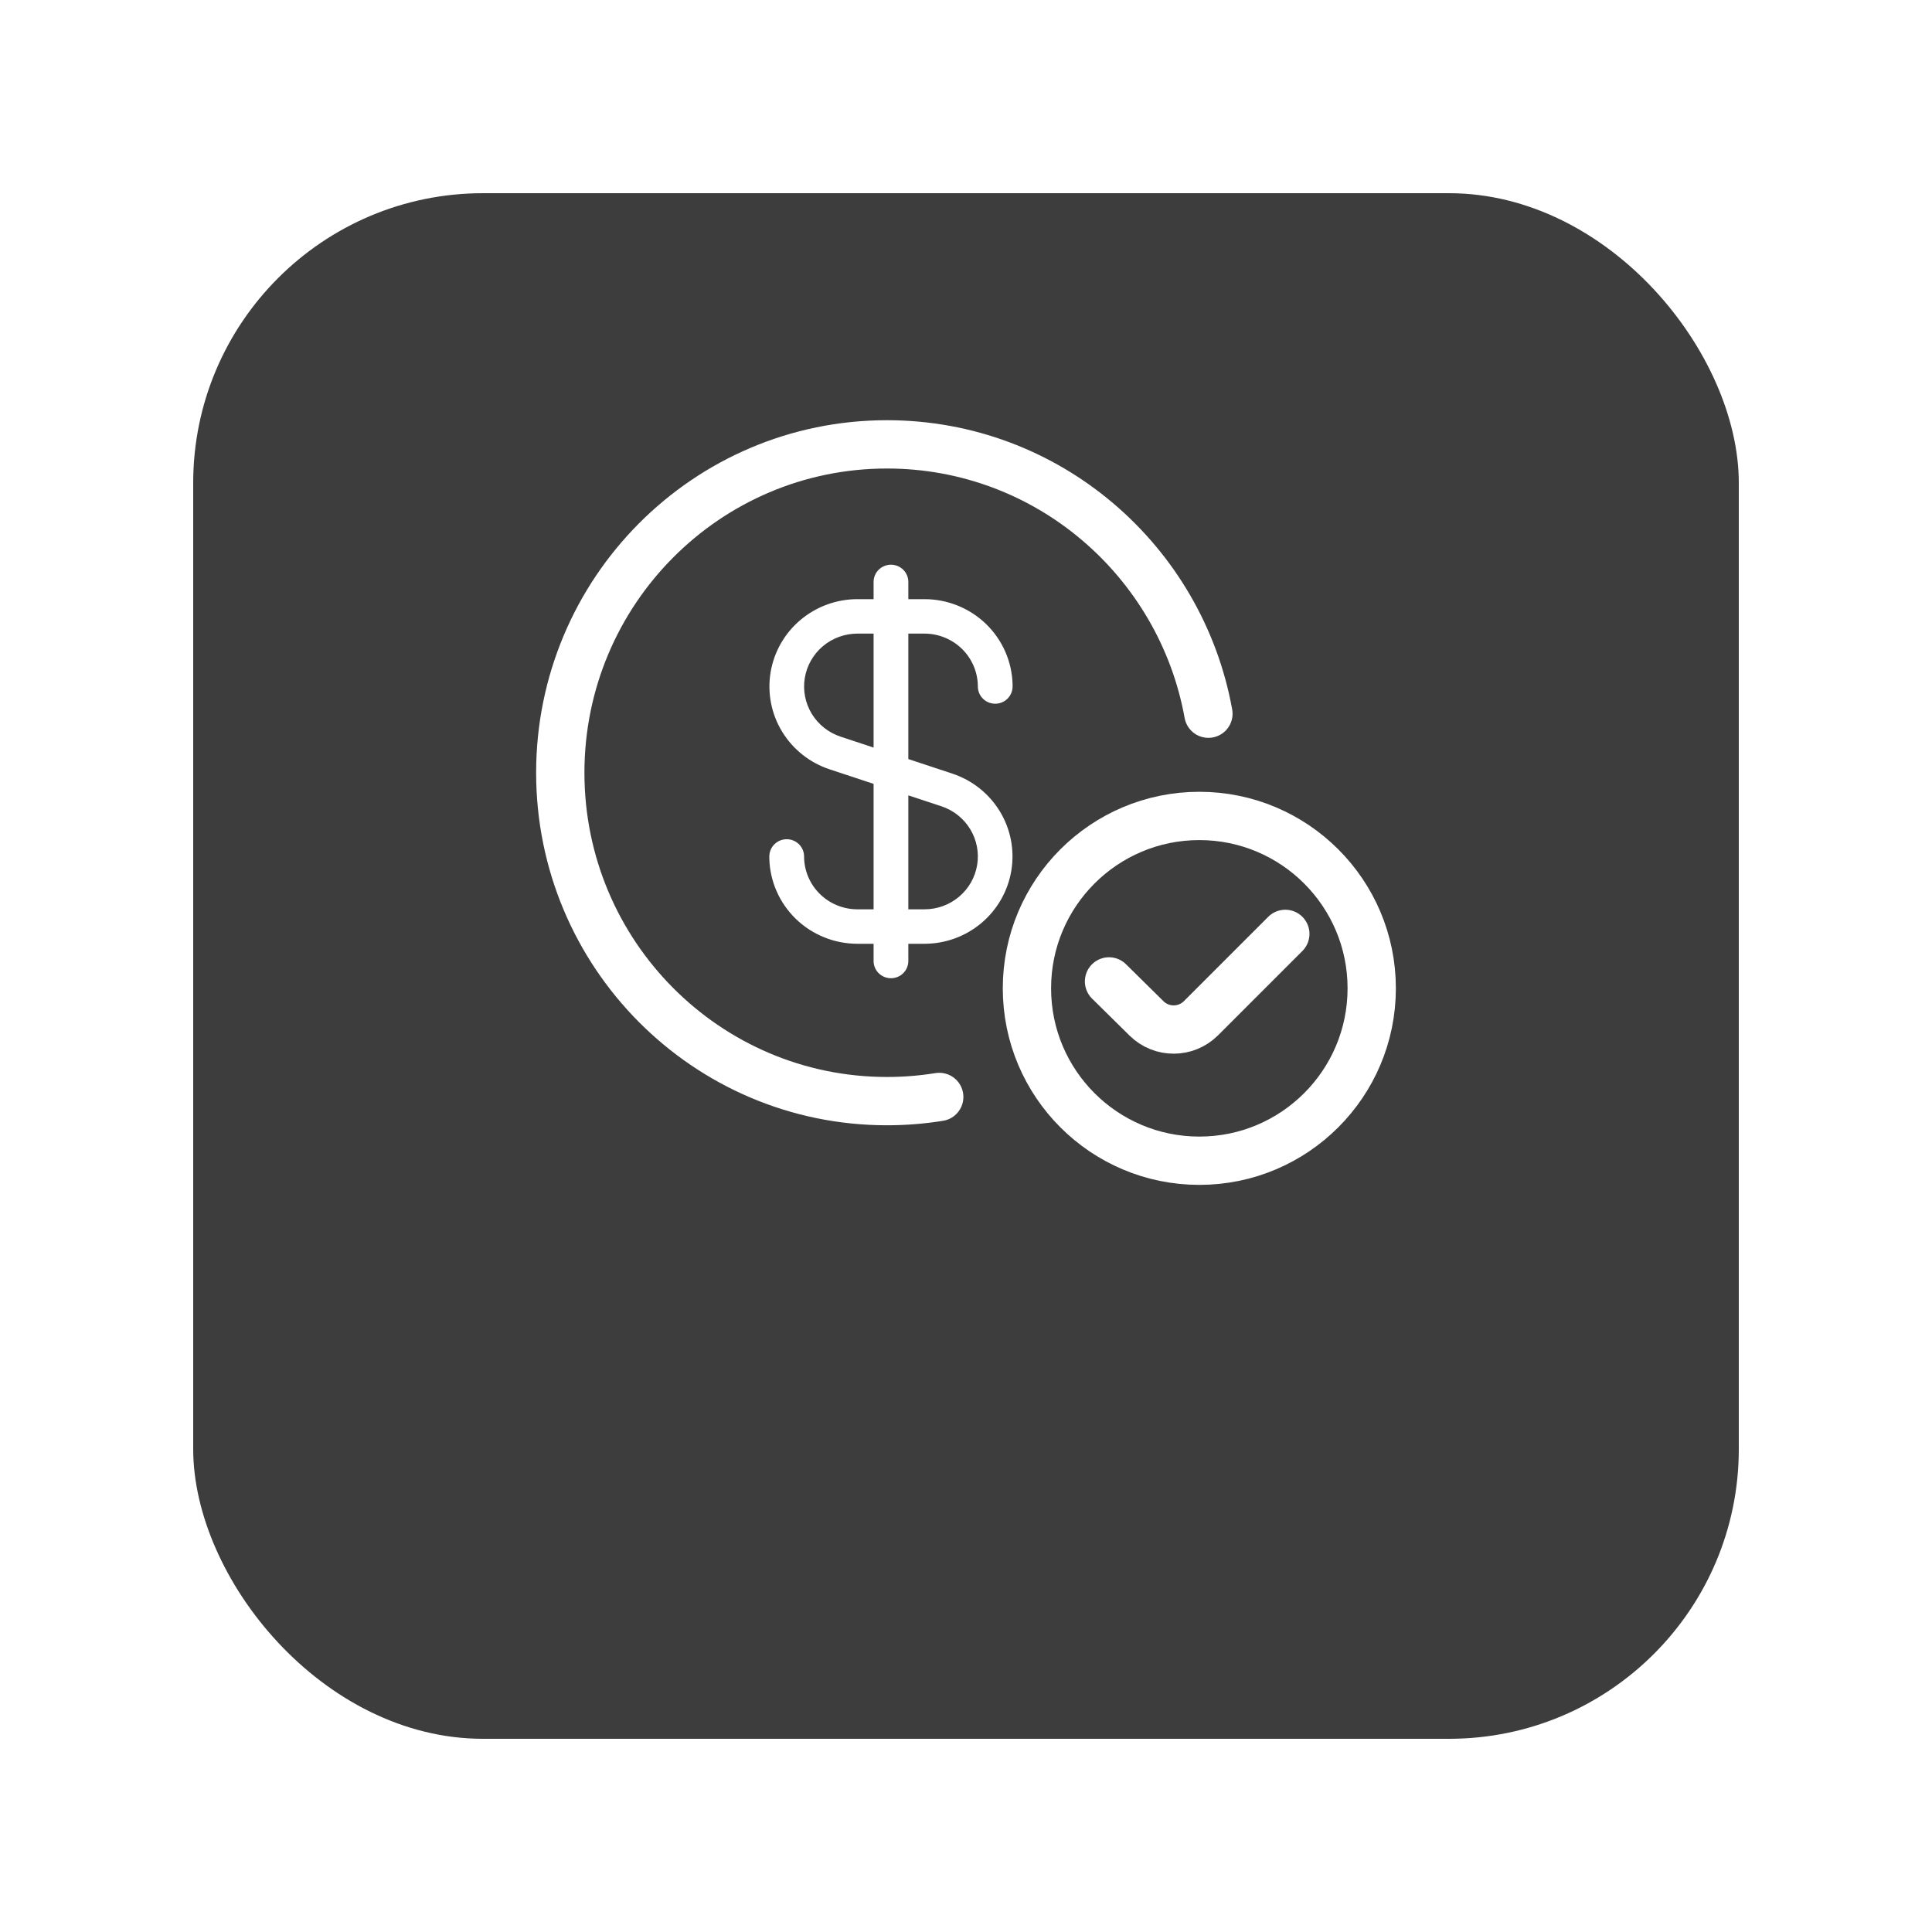
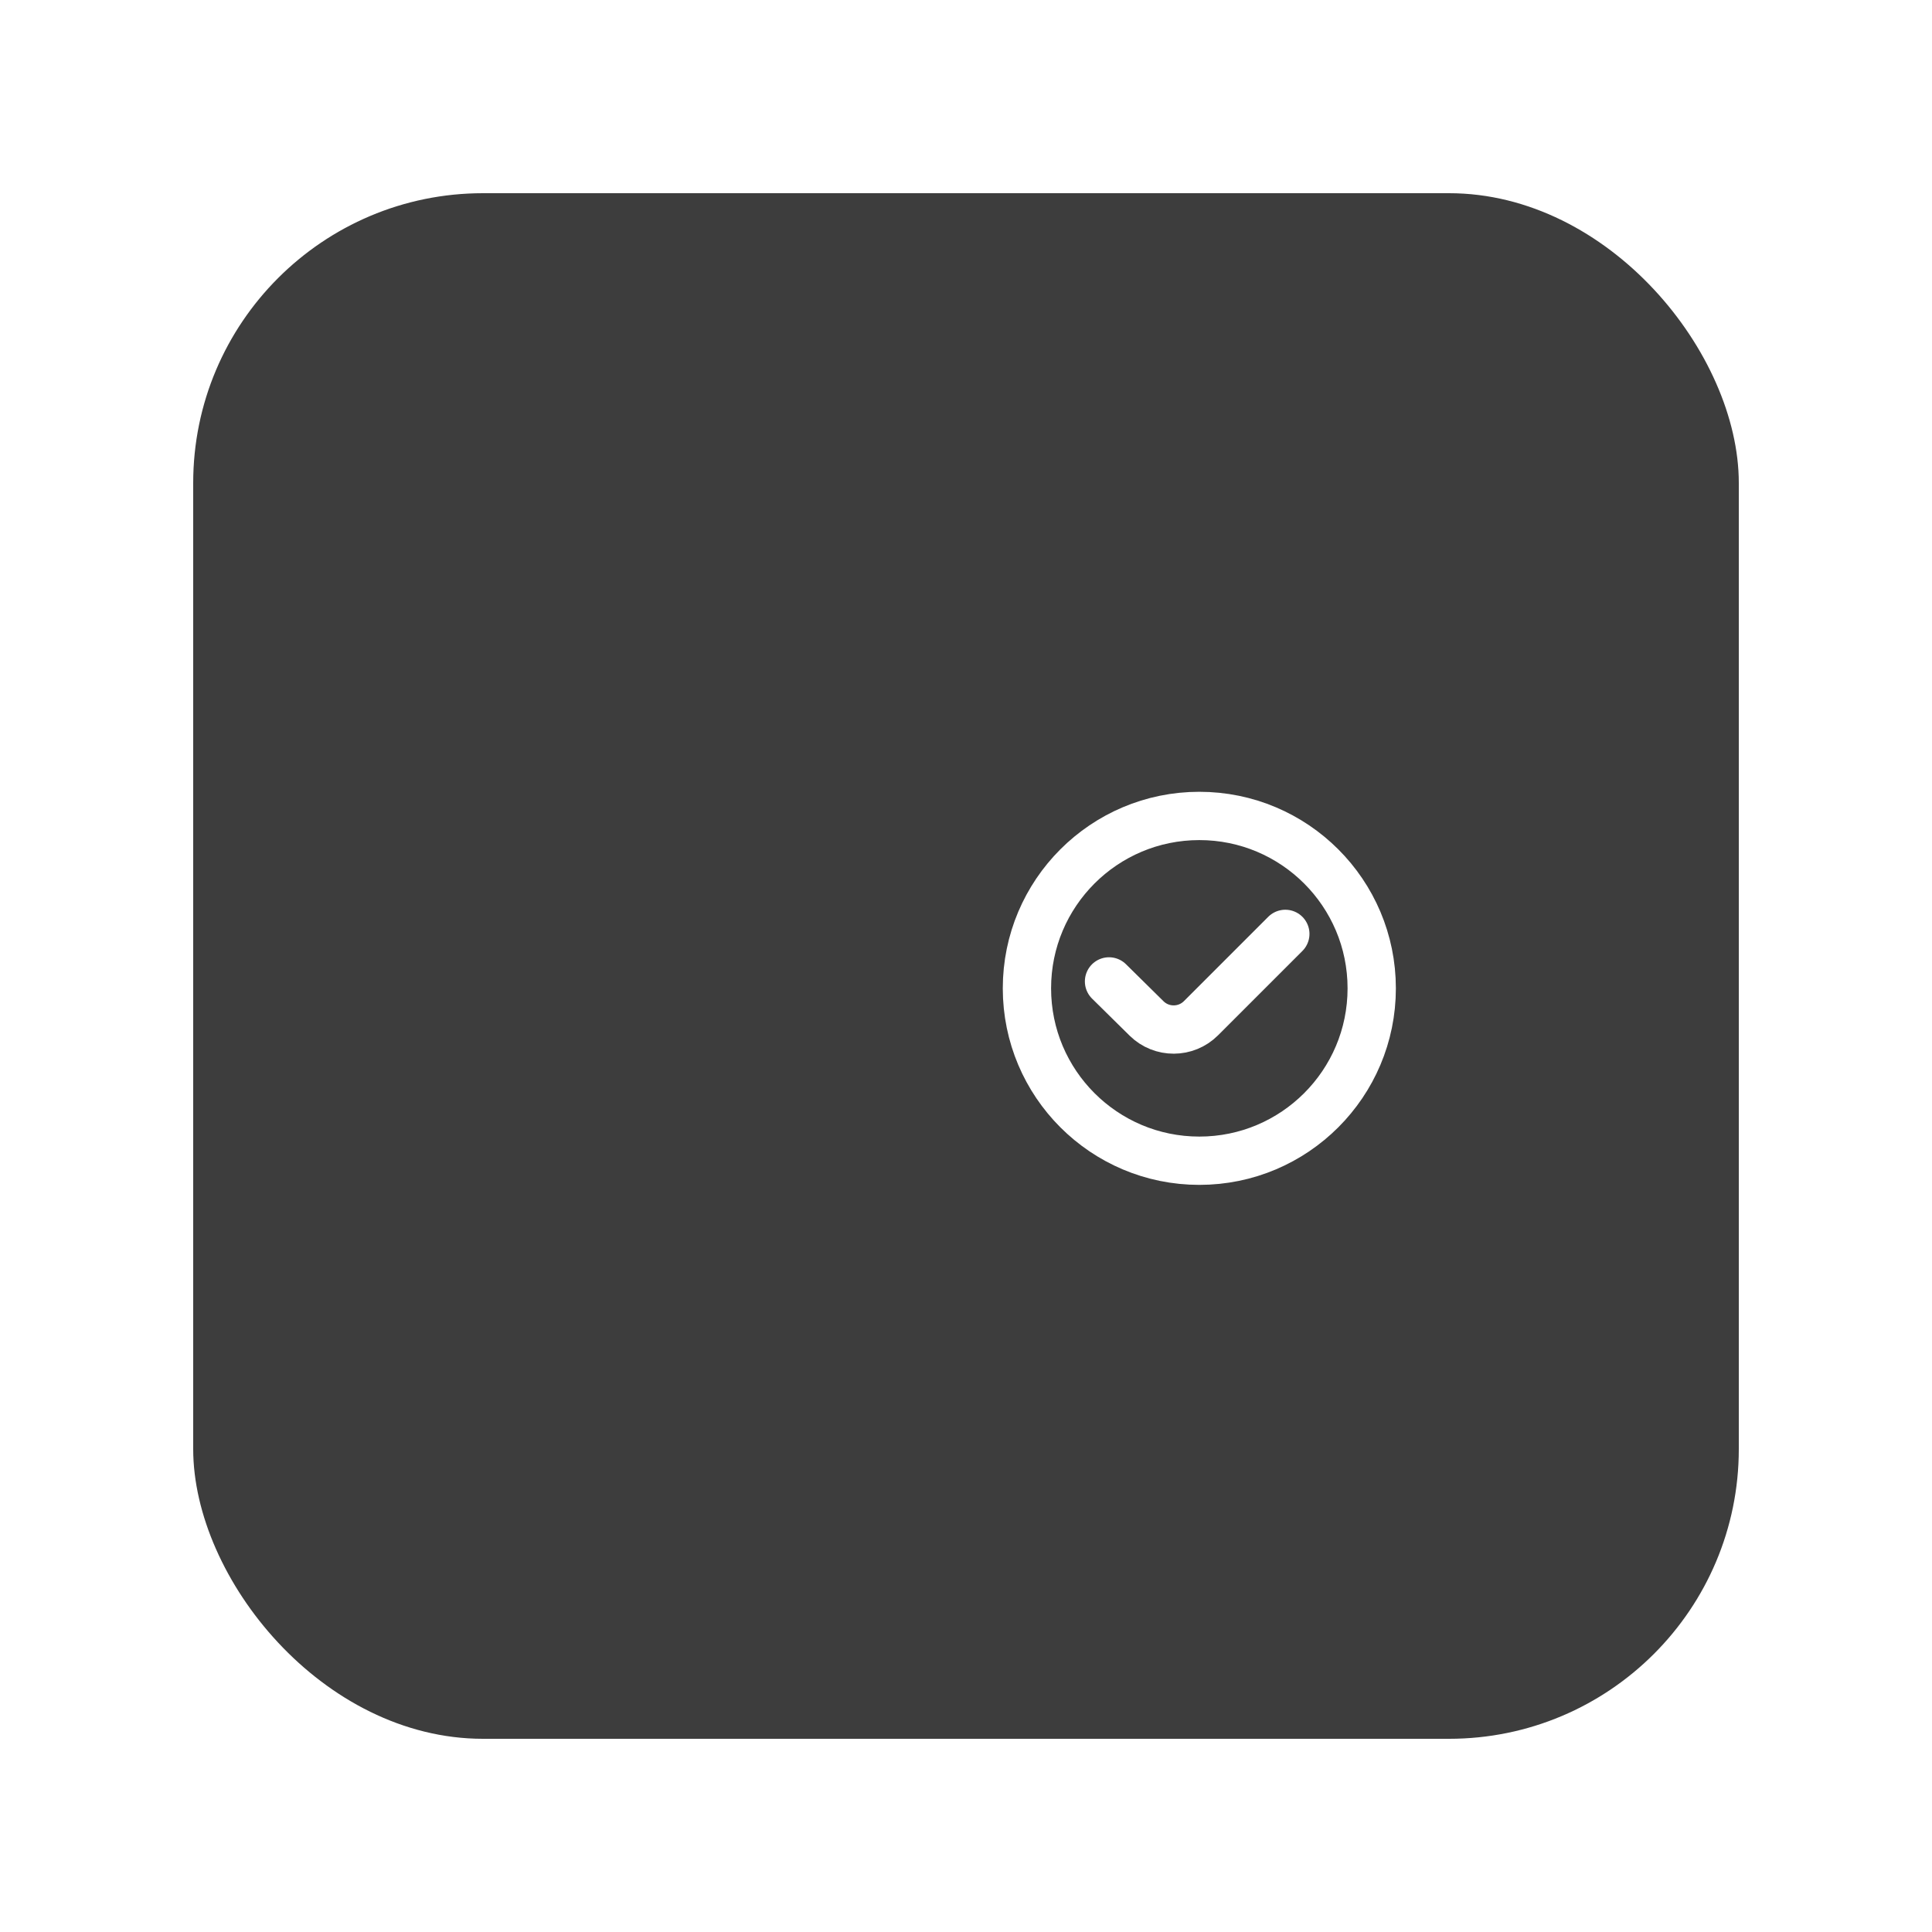
<svg xmlns="http://www.w3.org/2000/svg" width="100" height="100" viewBox="0 0 100 100" fill="none">
  <g filter="url(#filter0_d_1_557)">
    <rect x="10" y="2" width="80" height="80" rx="15" fill="#3D3D3D" />
  </g>
  <circle cx="62.077" cy="51.156" r="8.923" stroke="white" stroke-width="2.5" stroke-linecap="round" stroke-linejoin="round" />
  <path d="M57.403 50.798L59.344 52.713C60.126 53.485 61.385 53.48 62.163 52.703L66.528 48.338" stroke="white" stroke-width="2.5" stroke-linecap="round" stroke-linejoin="round" />
-   <path d="M48.615 56.778C47.734 56.92 46.83 56.994 45.91 56.994C36.571 56.994 29 49.384 29 39.997C29 30.61 36.571 23 45.91 23C54.211 23 61.115 29.013 62.547 36.941" stroke="white" stroke-width="2.5" stroke-linecap="round" stroke-linejoin="round" />
-   <path d="M47.853 32.796C48.585 32.797 49.286 33.085 49.804 33.598C50.321 34.111 50.612 34.807 50.613 35.532C50.613 35.769 50.708 35.996 50.876 36.163C51.045 36.33 51.274 36.424 51.512 36.424C51.751 36.424 51.979 36.33 52.148 36.163C52.317 35.996 52.411 35.769 52.411 35.532V35.472C52.411 35.455 52.411 35.44 52.411 35.423C52.381 34.243 51.888 33.122 51.037 32.298C50.185 31.474 49.043 31.013 47.853 31.012H47.015V30.12C47.015 29.884 46.92 29.657 46.752 29.49C46.583 29.323 46.354 29.229 46.116 29.229C45.877 29.229 45.649 29.323 45.48 29.49C45.311 29.657 45.217 29.884 45.217 30.12V31.012H44.378C43.297 31.013 42.251 31.396 41.427 32.092C40.604 32.787 40.057 33.751 39.884 34.809C39.711 35.868 39.923 36.953 40.483 37.871C41.043 38.789 41.913 39.48 42.939 39.819L45.217 40.573V47.066H44.378C43.647 47.065 42.945 46.777 42.428 46.264C41.911 45.751 41.62 45.055 41.619 44.33C41.619 44.093 41.524 43.866 41.356 43.699C41.187 43.532 40.958 43.438 40.72 43.438C40.481 43.438 40.252 43.532 40.084 43.699C39.915 43.866 39.82 44.093 39.82 44.33V44.39C39.82 44.407 39.82 44.422 39.82 44.439C39.85 45.619 40.344 46.74 41.195 47.564C42.047 48.387 43.189 48.849 44.378 48.85H45.217V49.742C45.217 49.978 45.311 50.205 45.48 50.372C45.649 50.539 45.877 50.633 46.116 50.633C46.354 50.633 46.583 50.539 46.752 50.372C46.92 50.205 47.015 49.978 47.015 49.742V48.85H47.853C48.935 48.849 49.981 48.466 50.804 47.77C51.628 47.075 52.175 46.111 52.348 45.053C52.521 43.994 52.309 42.908 51.749 41.991C51.189 41.073 50.318 40.382 49.292 40.042L47.015 39.289V32.796H47.853ZM48.726 41.733C49.348 41.939 49.876 42.357 50.215 42.913C50.554 43.469 50.683 44.126 50.578 44.768C50.473 45.409 50.141 45.993 49.642 46.414C49.143 46.835 48.509 47.066 47.853 47.066H47.015V41.168L48.726 41.733ZM45.217 38.694L43.508 38.129C42.886 37.923 42.358 37.505 42.019 36.95C41.679 36.394 41.551 35.736 41.655 35.095C41.76 34.454 42.092 33.87 42.59 33.449C43.089 33.028 43.723 32.796 44.378 32.796H45.217V38.694Z" fill="white" />
  <defs>
    <filter id="filter0_d_1_557" x="0" y="0" width="100" height="100" filterUnits="userSpaceOnUse" color-interpolation-filters="sRGB">
      <feFlood flood-opacity="0" result="BackgroundImageFix" />
      <feColorMatrix in="SourceAlpha" type="matrix" values="0 0 0 0 0 0 0 0 0 0 0 0 0 0 0 0 0 0 127 0" result="hardAlpha" />
      <feMorphology radius="8" operator="erode" in="SourceAlpha" result="effect1_dropShadow_1_557" />
      <feOffset dy="8" />
      <feGaussianBlur stdDeviation="9" />
      <feColorMatrix type="matrix" values="0 0 0 0 0.388 0 0 0 0 0.4 0 0 0 0 0.945 0 0 0 0.9 0" />
      <feBlend mode="normal" in2="BackgroundImageFix" result="effect1_dropShadow_1_557" />
      <feBlend mode="normal" in="SourceGraphic" in2="effect1_dropShadow_1_557" result="shape" />
    </filter>
  </defs>
</svg>